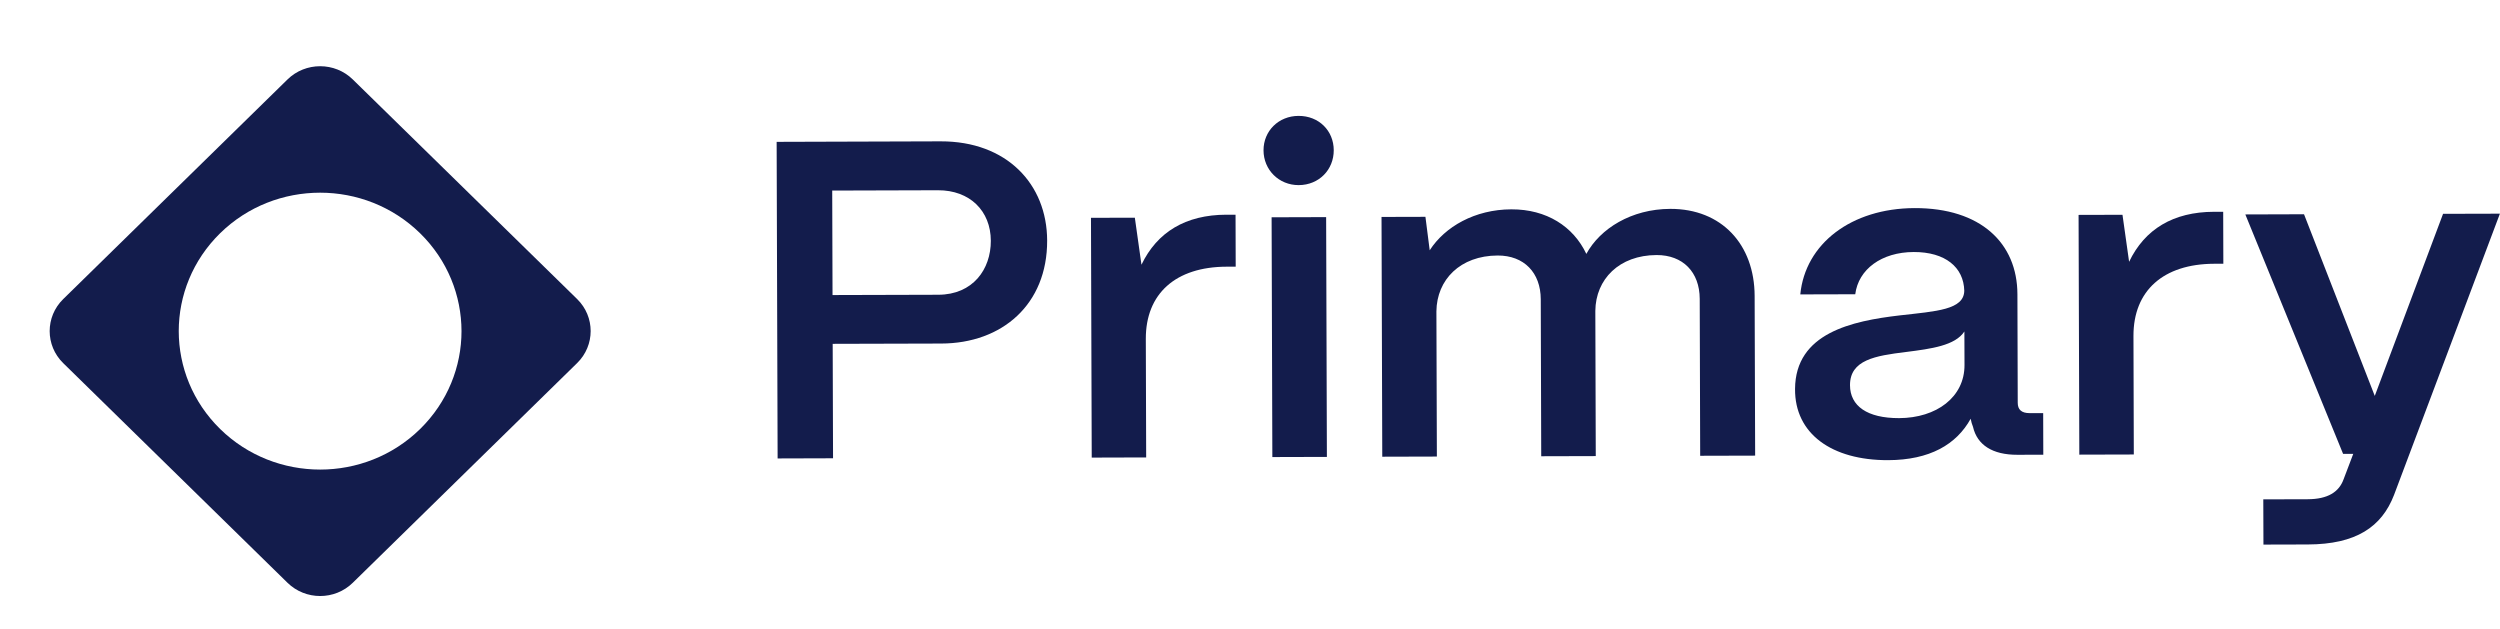
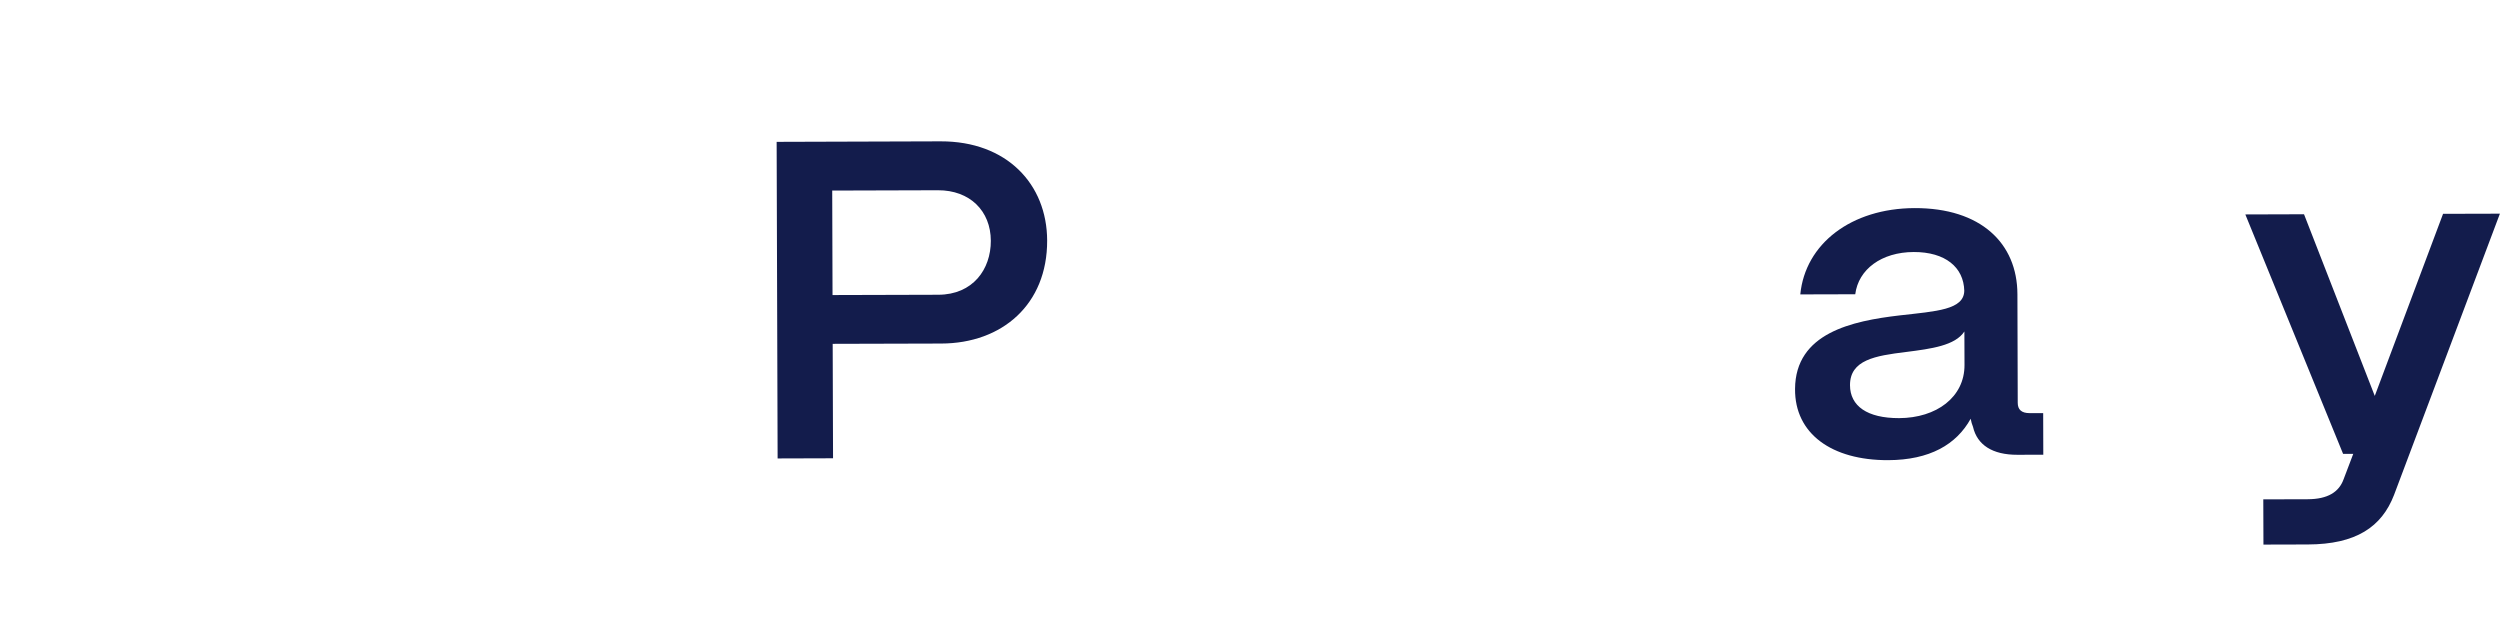
<svg xmlns="http://www.w3.org/2000/svg" width="151" height="38" viewBox="0 0 151 38" fill="none">
  <g filter="url(#filter0_dd_1_98)">
-     <path d="M17.364 2.8L3.816 16.067C2.728 17.133 2.728 18.865 3.816 19.931L17.364 33.198C18.455 34.267 20.221 34.267 21.309 33.198L34.86 19.928C35.948 18.862 35.948 17.13 34.86 16.064L21.309 2.8C20.221 1.733 18.453 1.733 17.364 2.8ZM27.875 17.999C27.875 20.139 27.04 22.28 25.374 23.914C22.039 27.18 16.634 27.178 13.299 23.914C11.63 22.28 10.799 20.142 10.796 18.002C10.796 15.861 11.63 13.721 13.297 12.086C14.963 10.455 17.148 9.638 19.337 9.638C21.52 9.638 23.705 10.455 25.374 12.089C27.04 13.721 27.872 15.861 27.875 17.999Z" fill="#131C4C" />
-   </g>
+     </g>
  <path d="M46.968 27.694L46.909 8.568L56.813 8.537C60.802 8.526 63.239 11.113 63.248 14.529C63.26 18.383 60.532 20.741 56.85 20.75L50.294 20.768L50.316 27.68L46.968 27.69V27.694ZM50.285 17.821L56.675 17.803C58.768 17.796 59.85 16.263 59.846 14.543C59.841 12.739 58.581 11.487 56.656 11.491L50.266 11.51L50.285 17.821Z" fill="#131C4C" />
-   <path d="M65.94 27.639L65.895 13.156L68.544 13.149L68.945 15.989C69.887 14.019 71.613 12.975 74.068 12.968H74.627L74.636 16.108H74.078C71.009 16.119 69.2 17.735 69.207 20.469L69.229 27.629L65.935 27.639H65.94Z" fill="#131C4C" />
-   <path d="M76.317 9.082C76.313 7.907 77.231 7.002 78.432 7C79.66 6.995 80.555 7.895 80.558 9.071C80.563 10.246 79.672 11.176 78.444 11.181C77.243 11.185 76.32 10.258 76.317 9.082ZM76.85 27.606L76.805 13.124L80.099 13.114L80.144 27.597L76.85 27.606Z" fill="#131C4C" />
-   <path d="M83.489 27.585L83.444 13.103L86.096 13.096L86.354 15.118C87.27 13.694 89.082 12.65 91.286 12.644C93.407 12.637 95.027 13.671 95.815 15.336C96.649 13.803 98.541 12.623 100.885 12.616C103.981 12.607 105.97 14.761 105.98 17.875L106.011 27.52L102.691 27.529L102.663 18.048C102.658 16.437 101.649 15.4 100.058 15.405C97.799 15.412 96.379 16.864 96.358 18.776L96.384 27.548L93.09 27.557L93.062 18.076C93.057 16.465 92.048 15.428 90.46 15.433C88.201 15.44 86.78 16.891 86.759 18.804L86.787 27.576L83.494 27.585H83.489Z" fill="#131C4C" />
  <path d="M108.421 23.495C108.437 20.107 111.868 19.386 114.74 19.05C116.97 18.797 118.618 18.712 118.642 17.564C118.609 16.142 117.491 15.217 115.592 15.222C113.639 15.227 112.247 16.27 112.057 17.773L108.738 17.782C109.036 14.721 111.818 12.581 115.642 12.569C119.631 12.558 121.843 14.682 121.852 17.77L121.871 24.327C121.871 24.738 122.096 24.956 122.598 24.953H123.408L123.415 27.465L121.852 27.469C120.346 27.474 119.423 26.876 119.17 25.784C119.113 25.647 119.056 25.457 119.028 25.292C118.168 26.852 116.551 27.785 114.041 27.794C110.637 27.803 108.399 26.199 108.421 23.493V23.495ZM118.656 22.044L118.649 20.022C118.092 20.87 116.672 21.065 115.109 21.262C113.27 21.487 111.735 21.737 111.74 23.268C111.745 24.524 112.779 25.259 114.704 25.255C116.963 25.248 118.663 23.987 118.656 22.046V22.044Z" fill="#131C4C" />
-   <path d="M125.591 27.462L125.546 12.98L128.198 12.973L128.598 15.813C129.541 13.842 131.267 12.799 133.722 12.792H134.281L134.29 15.931H133.731C130.663 15.943 128.854 17.559 128.861 20.293L128.882 27.451L125.589 27.46L125.591 27.462Z" fill="#131C4C" />
  <path d="M136.712 32.893L136.703 30.161L139.38 30.154C140.609 30.15 141.277 29.712 141.554 28.946L142.136 27.414H141.523L135.618 12.952L139.163 12.941L143.436 23.913L147.561 12.915L150.994 12.906L144.601 29.892C143.853 31.835 142.295 32.877 139.392 32.886L136.714 32.893H136.712Z" fill="#131C4C" />
  <defs>
    <filter id="filter0_dd_1_98" x="0" y="0" width="38.676" height="38" filterUnits="userSpaceOnUse" color-interpolation-filters="sRGB">
      <feFlood flood-opacity="0" result="BackgroundImageFix" />
      <feColorMatrix in="SourceAlpha" type="matrix" values="0 0 0 0 0 0 0 0 0 0 0 0 0 0 0 0 0 0 127 0" result="hardAlpha" />
      <feOffset dy="1" />
      <feGaussianBlur stdDeviation="1" />
      <feColorMatrix type="matrix" values="0 0 0 0 0.063 0 0 0 0 0.094 0 0 0 0 0.157 0 0 0 0.06 0" />
      <feBlend mode="normal" in2="BackgroundImageFix" result="effect1_dropShadow_1_98" />
      <feColorMatrix in="SourceAlpha" type="matrix" values="0 0 0 0 0 0 0 0 0 0 0 0 0 0 0 0 0 0 127 0" result="hardAlpha" />
      <feOffset dy="1" />
      <feGaussianBlur stdDeviation="1.5" />
      <feColorMatrix type="matrix" values="0 0 0 0 0.063 0 0 0 0 0.094 0 0 0 0 0.157 0 0 0 0.1 0" />
      <feBlend mode="normal" in2="effect1_dropShadow_1_98" result="effect2_dropShadow_1_98" />
      <feBlend mode="normal" in="SourceGraphic" in2="effect2_dropShadow_1_98" result="shape" />
    </filter>
  </defs>
</svg>